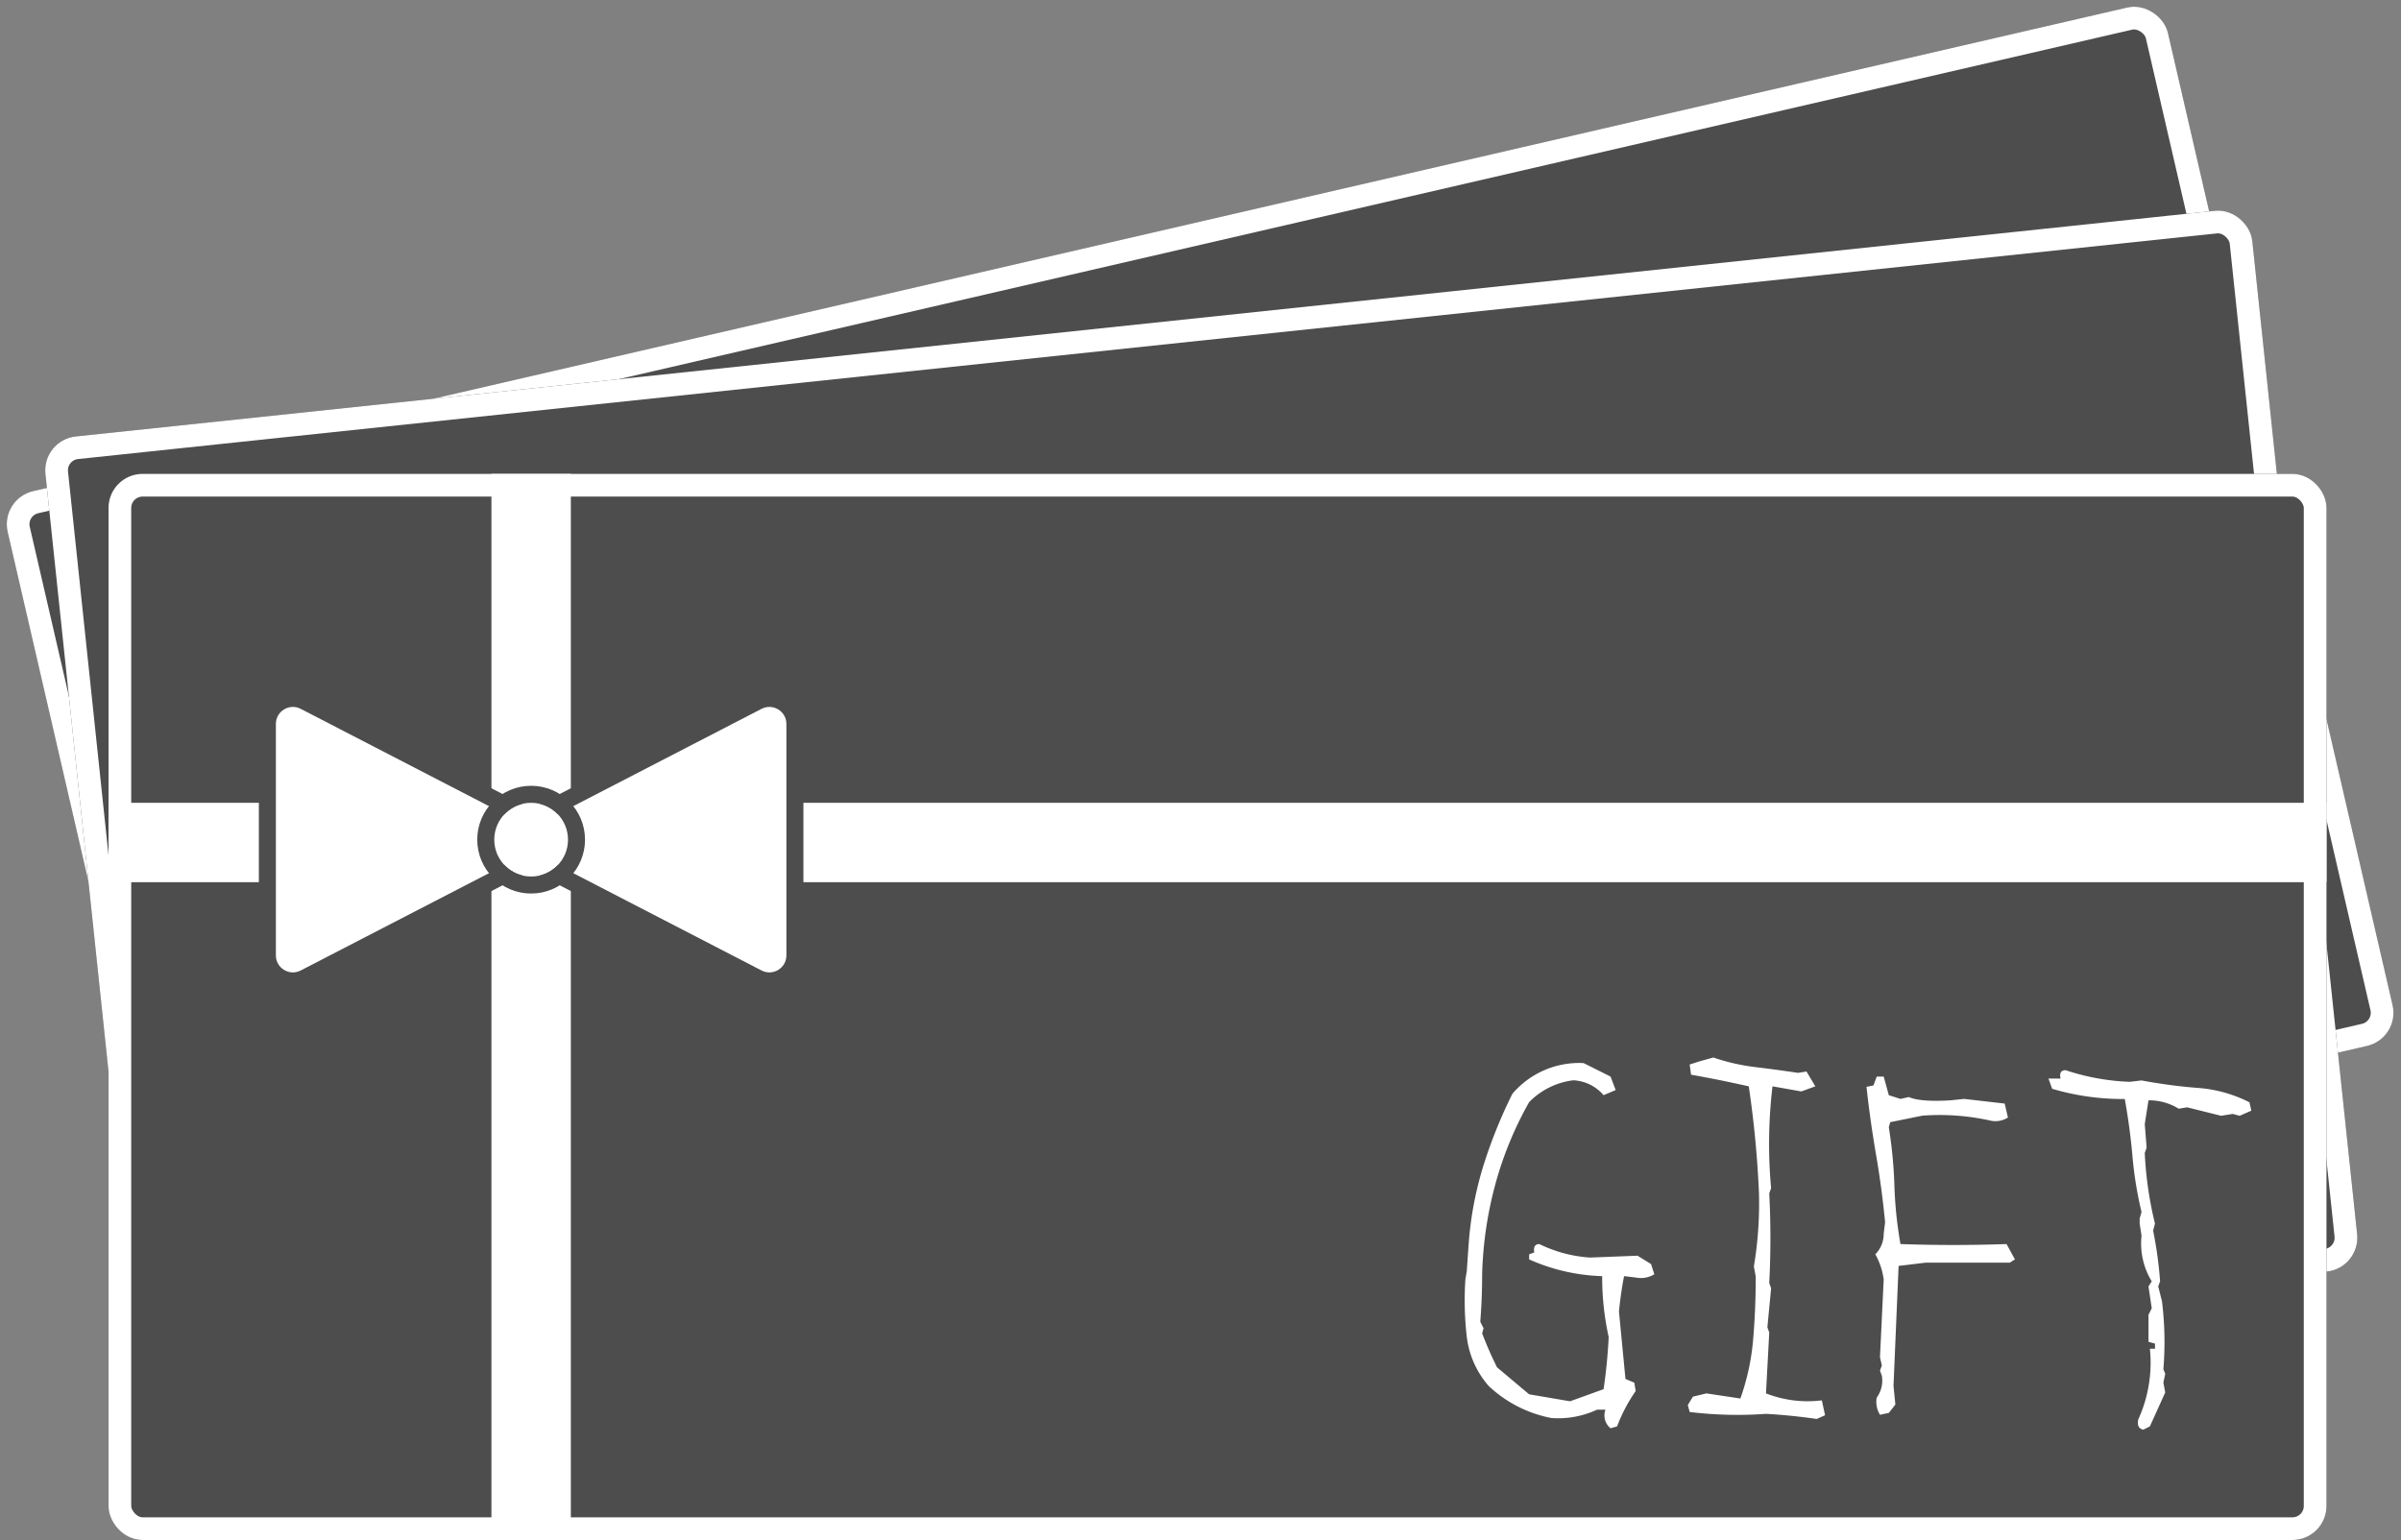
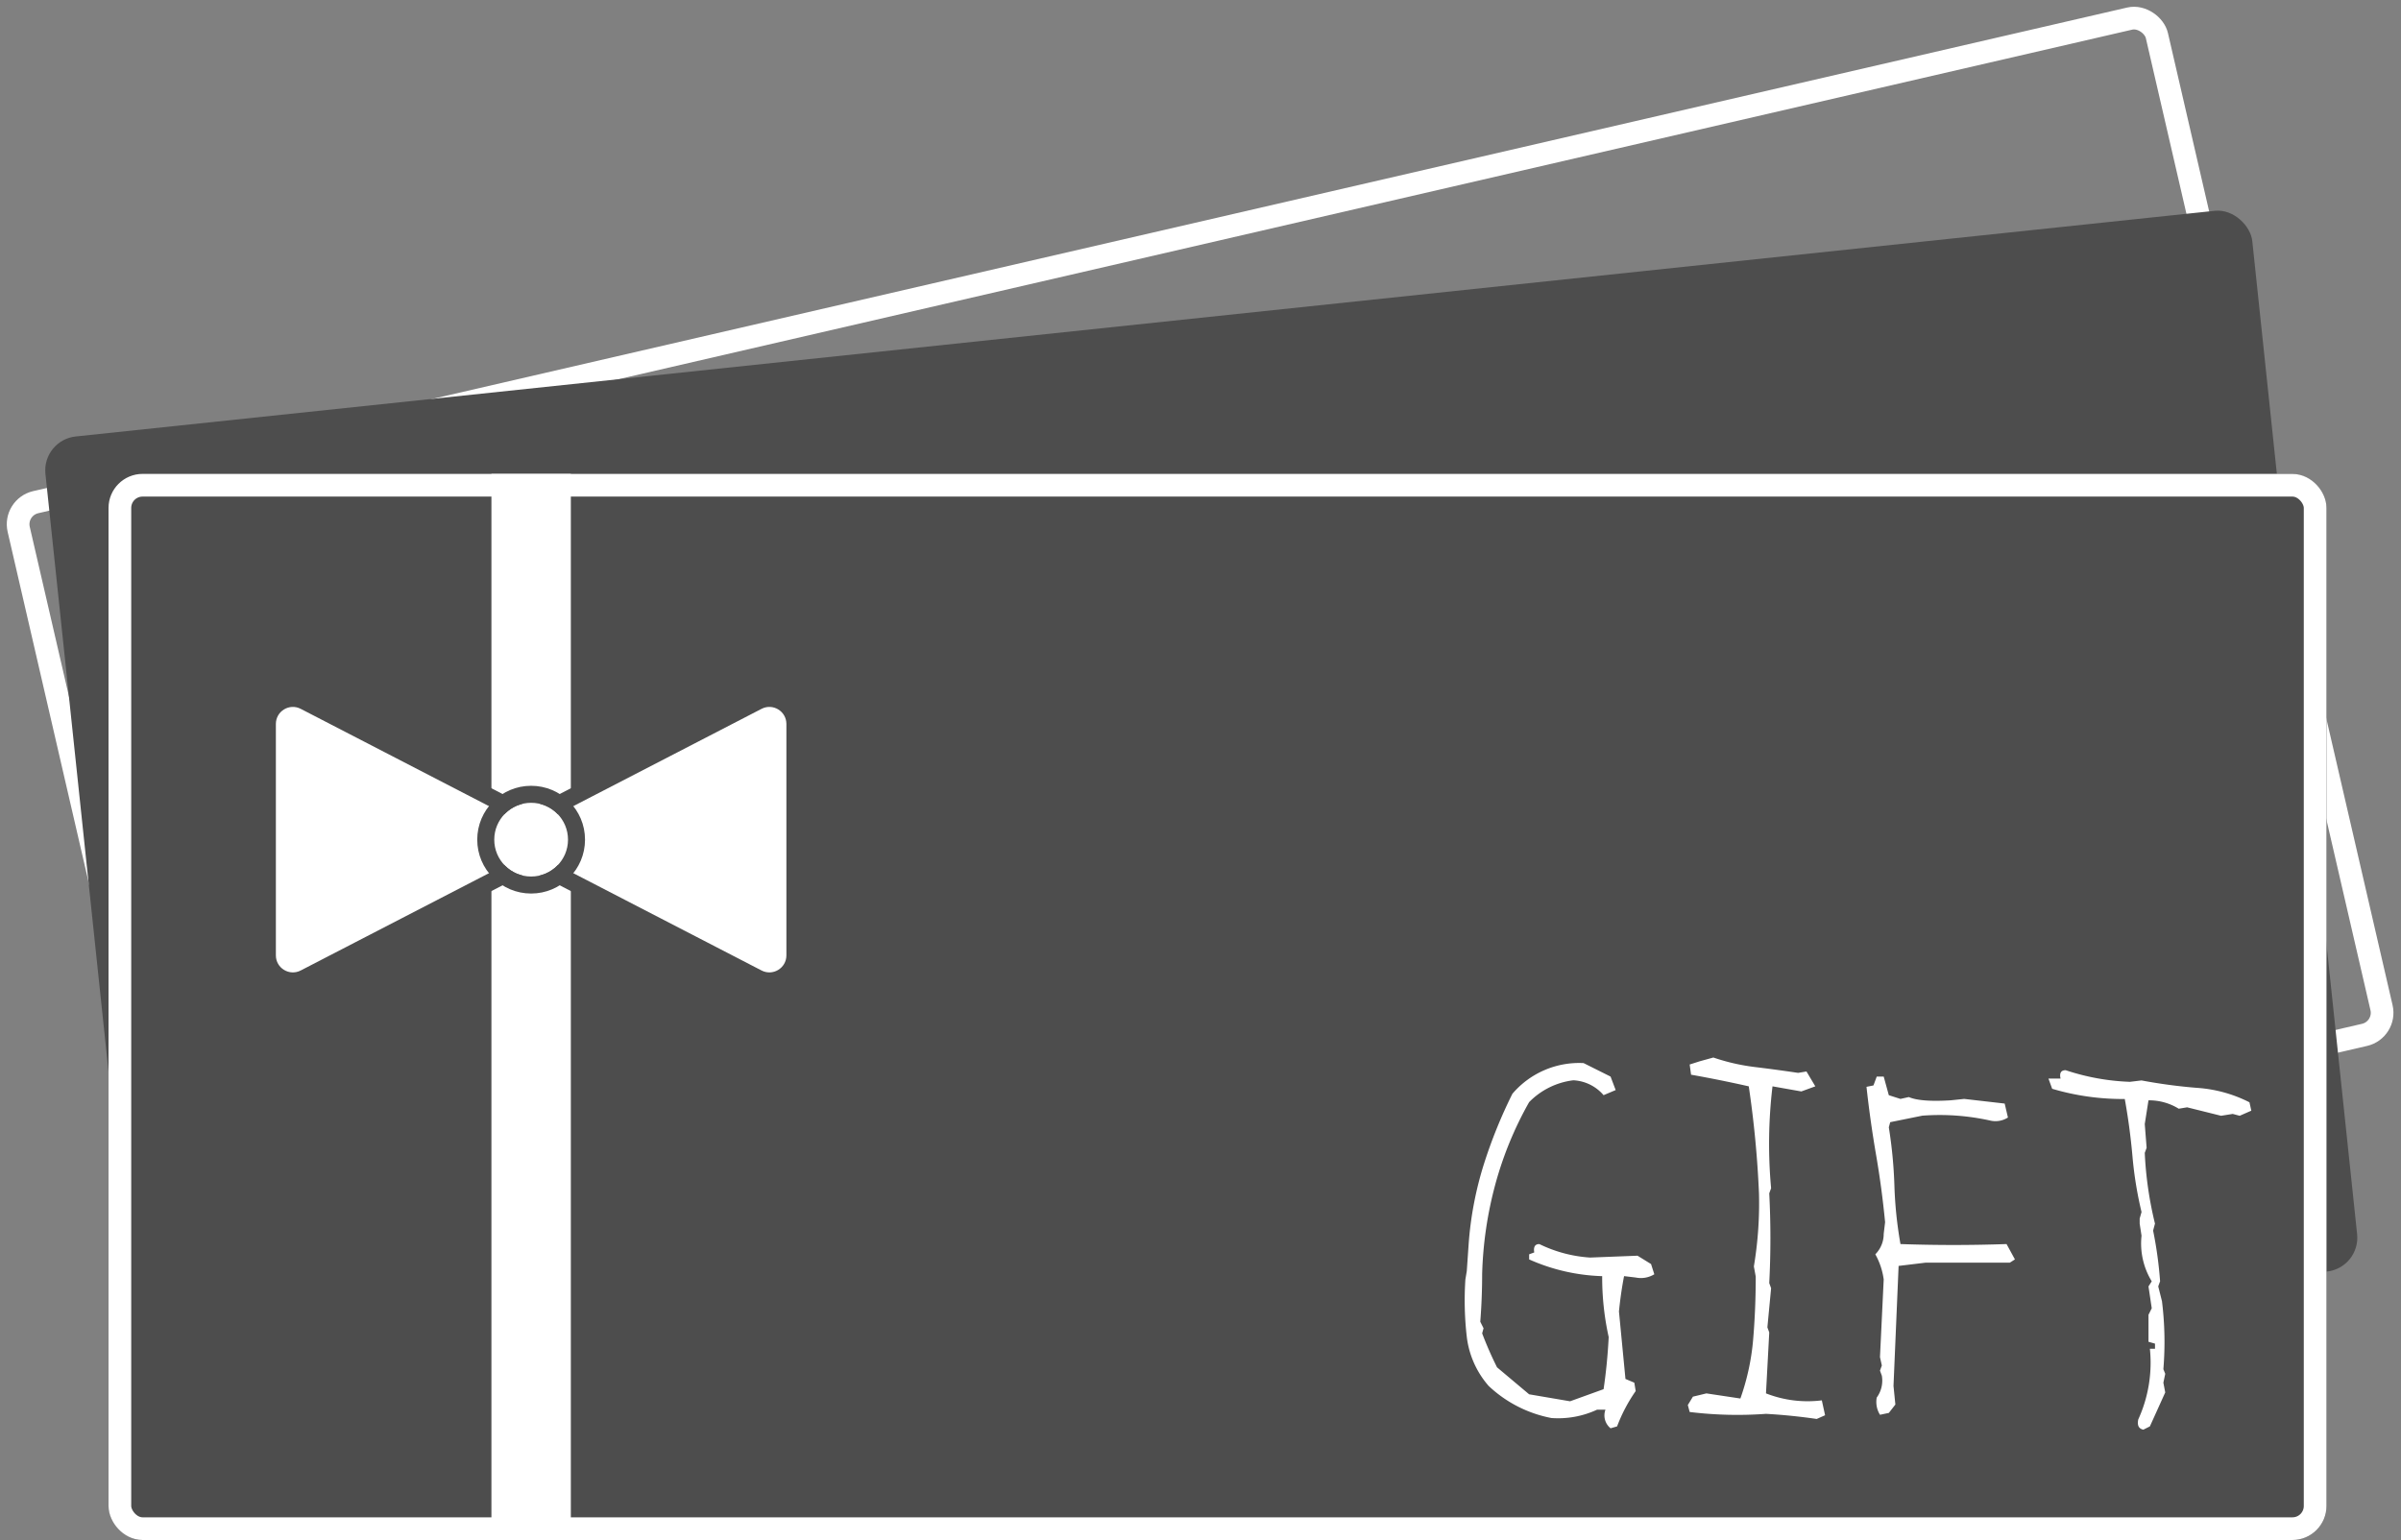
<svg xmlns="http://www.w3.org/2000/svg" width="423.27" height="271.569" viewBox="0 0 423.27 271.569">
  <rect x="0" y="0" width="423.27" height="271.569" fill="#808080" stroke="none" />
  <g id="giftcard_1" transform="translate(17020.133 796.569)">
    <g id="長方形_2935" data-name="長方形 2935" transform="matrix(0.974, -0.225, 0.225, 0.974, -17020.133, -708.613)" fill="#4d4d4d" stroke="#fff" stroke-width="4">
-       <rect width="391" height="188" rx="6" stroke="none" />
      <rect x="2" y="2" width="387" height="184" rx="4" fill="none" />
    </g>
    <g id="長方形_2934" data-name="長方形 2934" transform="matrix(0.995, -0.105, 0.105, 0.995, -17012.754, -718.97)" fill="#4d4d4d" stroke="#fff" stroke-width="4">
      <rect width="391" height="188" rx="6" stroke="none" />
-       <rect x="2" y="2" width="387" height="184" rx="4" fill="none" />
    </g>
    <g id="長方形_2931" data-name="長方形 2931" transform="translate(-17001 -713)" fill="#4d4d4d" stroke="#fff" stroke-width="4">
      <rect width="391" height="188" rx="6" stroke="none" />
      <rect x="2" y="2" width="387" height="184" rx="4" fill="none" />
    </g>
-     <rect id="長方形_2932" data-name="長方形 2932" width="391" height="14" transform="translate(-17001 -655)" fill="#fff" />
    <rect id="長方形_2933" data-name="長方形 2933" width="188" height="14" transform="translate(-16919.5 -713) rotate(90)" fill="#fff" />
    <g id="多角形_125" data-name="多角形 125" transform="translate(-16922.5 -673.833) rotate(90)" fill="#fff">
      <path d="M 45.738 50.5 L 4.928 50.5 C 3.345 50.5 1.908 49.692 1.084 48.34 C 0.261 46.987 0.204 45.34 0.931 43.933 L 21.336 4.466 C 22.112 2.965 23.644 2.032 25.333 2.032 C 27.023 2.032 28.555 2.965 29.331 4.466 L 49.736 43.933 C 50.463 45.34 50.406 46.987 49.582 48.34 C 48.759 49.692 47.322 50.5 45.738 50.5 Z" stroke="none" />
      <path d="M 25.333 3.532 C 24.28 3.532 23.228 4.073 22.668 5.154 L 2.263 44.622 C 1.231 46.619 2.68 49 4.928 49 L 45.738 49 C 47.986 49 49.436 46.619 48.403 44.622 L 27.998 5.154 C 27.439 4.073 26.386 3.532 25.333 3.532 M 25.333 0.532 C 27.586 0.532 29.628 1.775 30.663 3.777 L 51.068 43.244 C 52.038 45.12 51.961 47.316 50.864 49.12 C 49.766 50.923 47.85 52 45.738 52 L 4.928 52 C 2.817 52 0.901 50.923 -0.197 49.12 C -1.295 47.316 -1.371 45.12 -0.402 43.244 L 20.004 3.777 C 21.038 1.775 23.08 0.532 25.333 0.532 Z" stroke="none" fill="#4d4d4d" />
    </g>
    <g id="多角形_126" data-name="多角形 126" transform="translate(-16930.5 -623.167) rotate(-90)" fill="#fff">
      <path d="M 45.738 50.5 L 4.928 50.5 C 3.345 50.5 1.908 49.692 1.084 48.34 C 0.261 46.987 0.204 45.34 0.931 43.933 L 21.336 4.466 C 22.112 2.965 23.644 2.032 25.333 2.032 C 27.023 2.032 28.555 2.965 29.331 4.466 L 49.736 43.933 C 50.463 45.34 50.406 46.987 49.582 48.34 C 48.759 49.692 47.322 50.5 45.738 50.5 Z" stroke="none" />
      <path d="M 25.333 3.532 C 24.28 3.532 23.228 4.073 22.668 5.154 L 2.263 44.622 C 1.231 46.619 2.68 49 4.928 49 L 45.738 49 C 47.986 49 49.436 46.619 48.403 44.622 L 27.998 5.154 C 27.439 4.073 26.386 3.532 25.333 3.532 M 25.333 0.532 C 27.586 0.532 29.628 1.775 30.663 3.777 L 51.068 43.244 C 52.038 45.12 51.961 47.316 50.864 49.12 C 49.766 50.923 47.85 52 45.738 52 L 4.928 52 C 2.817 52 0.901 50.923 -0.197 49.12 C -1.295 47.316 -1.371 45.12 -0.402 43.244 L 20.004 3.777 C 21.038 1.775 23.08 0.532 25.333 0.532 Z" stroke="none" fill="#4d4d4d" />
    </g>
    <g id="楕円形_7720" data-name="楕円形 7720" transform="translate(-16933 -655)" fill="#fff" stroke="#4d4d4d" stroke-width="3">
      <circle cx="6.5" cy="6.5" r="6.5" stroke="none" />
      <circle cx="6.5" cy="6.5" r="8" fill="none" />
    </g>
    <path id="パス_4406" data-name="パス 4406" d="M28.793,2.3a2.91,2.91,0,0,1-.9-3.281H26.414A16.273,16.273,0,0,1,18.375.492,22.181,22.181,0,0,1,7.3-5.168a16.066,16.066,0,0,1-3.855-8.654A56.2,56.2,0,0,1,3.2-23.953l.246-1.477.328-4.758A61.611,61.611,0,0,1,6.439-44.215a86.72,86.72,0,0,1,5.045-12.469A15.471,15.471,0,0,1,24.035-62.1l4.758,2.379.9,2.379-2.133.9a7.494,7.494,0,0,0-5.332-2.625,13.089,13.089,0,0,0-7.793,3.855A62.978,62.978,0,0,0,8.49-40.77,67.554,67.554,0,0,0,6.152-24.855q0,4.184-.328,8.367L6.4-15.34l-.246.9A64.142,64.142,0,0,0,8.777-8.449l5.66,4.758,7.219,1.23,5.906-2.133q.656-4.43.9-9.187a48.676,48.676,0,0,1-1.148-10.746A34.017,34.017,0,0,1,14.438-27.48v-.9l.9-.328q-.246-1.477.9-1.477a23.843,23.843,0,0,0,8.941,2.379l8.367-.328L35.93-26.66l.574,1.8a4.531,4.531,0,0,1-3.281.574l-2.051-.246q-.574,2.953-.9,6.234L31.418-6.4l1.559.656.246,1.477a28.35,28.35,0,0,0-3.281,6.234ZM65.133.656Q60.621,0,56.191-.246A69.38,69.38,0,0,1,42.738-.574L42.41-1.8l.9-1.477,2.379-.574,5.988.9a41.542,41.542,0,0,0,2.256-10.459q.451-5.373.451-11.033l-.328-1.8a67.735,67.735,0,0,0,.9-12.879A180.545,180.545,0,0,0,53.156-58q-5.086-1.148-10.172-2.051l-.246-1.8,1.8-.574,2.379-.656A36.135,36.135,0,0,0,54.264-61.4q3.732.451,7.588,1.025l1.477-.246L64.887-58l-2.461.9L57.34-58a85.737,85.737,0,0,0-.246,17.965l-.328.9a152.881,152.881,0,0,1,0,15.832l.328.9L56.438-15.5l.328.9L56.191-3.855a20.108,20.108,0,0,0,9.844,1.23L66.609,0ZM76.289-.082a4.263,4.263,0,0,1-.574-3.035,5.067,5.067,0,0,0,.9-3.855l-.328-.9.328-.9-.328-1.477.656-13.7a12.47,12.47,0,0,0-1.477-4.43,5.09,5.09,0,0,0,1.477-3.609l.246-2.051q-.574-5.988-1.6-11.936T73.91-57.914l1.23-.246.574-1.559h1.23l.9,3.281,2.051.656,1.477-.328q2.051.9,7.383.574l2.379-.246,7.137.82.574,2.461a4.1,4.1,0,0,1-2.953.574,41.11,41.11,0,0,0-12.141-.9l-5.66,1.148-.246.9a80.5,80.5,0,0,1,.984,10.295A71.792,71.792,0,0,0,79.9-30.187q9.352.328,18.7,0l1.477,2.707-.9.574H84.328l-4.758.574-.9,21.164L79-1.887,77.848-.41Zm46.43,2.625q-1.23-.246-.9-1.8a24.092,24.092,0,0,0,2.051-12.469h.9v-.9l-1.148-.328v-4.758l.574-1.148-.574-3.855.574-.9a12.763,12.763,0,0,1-1.8-8.039l-.328-2.133v-.9l.328-1.148a67.208,67.208,0,0,1-1.6-9.844q-.451-5.086-1.354-10.09a43.6,43.6,0,0,1-12.8-1.8l-.656-1.8h2.133q-.328-1.477.9-1.477a40.289,40.289,0,0,0,11.32,2.051l2.051-.246a92.872,92.872,0,0,0,9.844,1.313,23.856,23.856,0,0,1,9.188,2.543l.328,1.477-2.051.9-1.23-.328-2.051.328L130.43-54.3l-1.477.246a9.9,9.9,0,0,0-5.332-1.477l-.656,4.184.328,4.184-.328.9a64.622,64.622,0,0,0,1.8,12.469l-.328,1.23a70.294,70.294,0,0,1,1.23,8.941l-.328.9L126-20.1a58.316,58.316,0,0,1,.246,11.977l.328.82-.328,1.559.328,1.723-2.707,5.988Z" transform="translate(-16765 -547)" fill="#fff" />
  </g>
</svg>